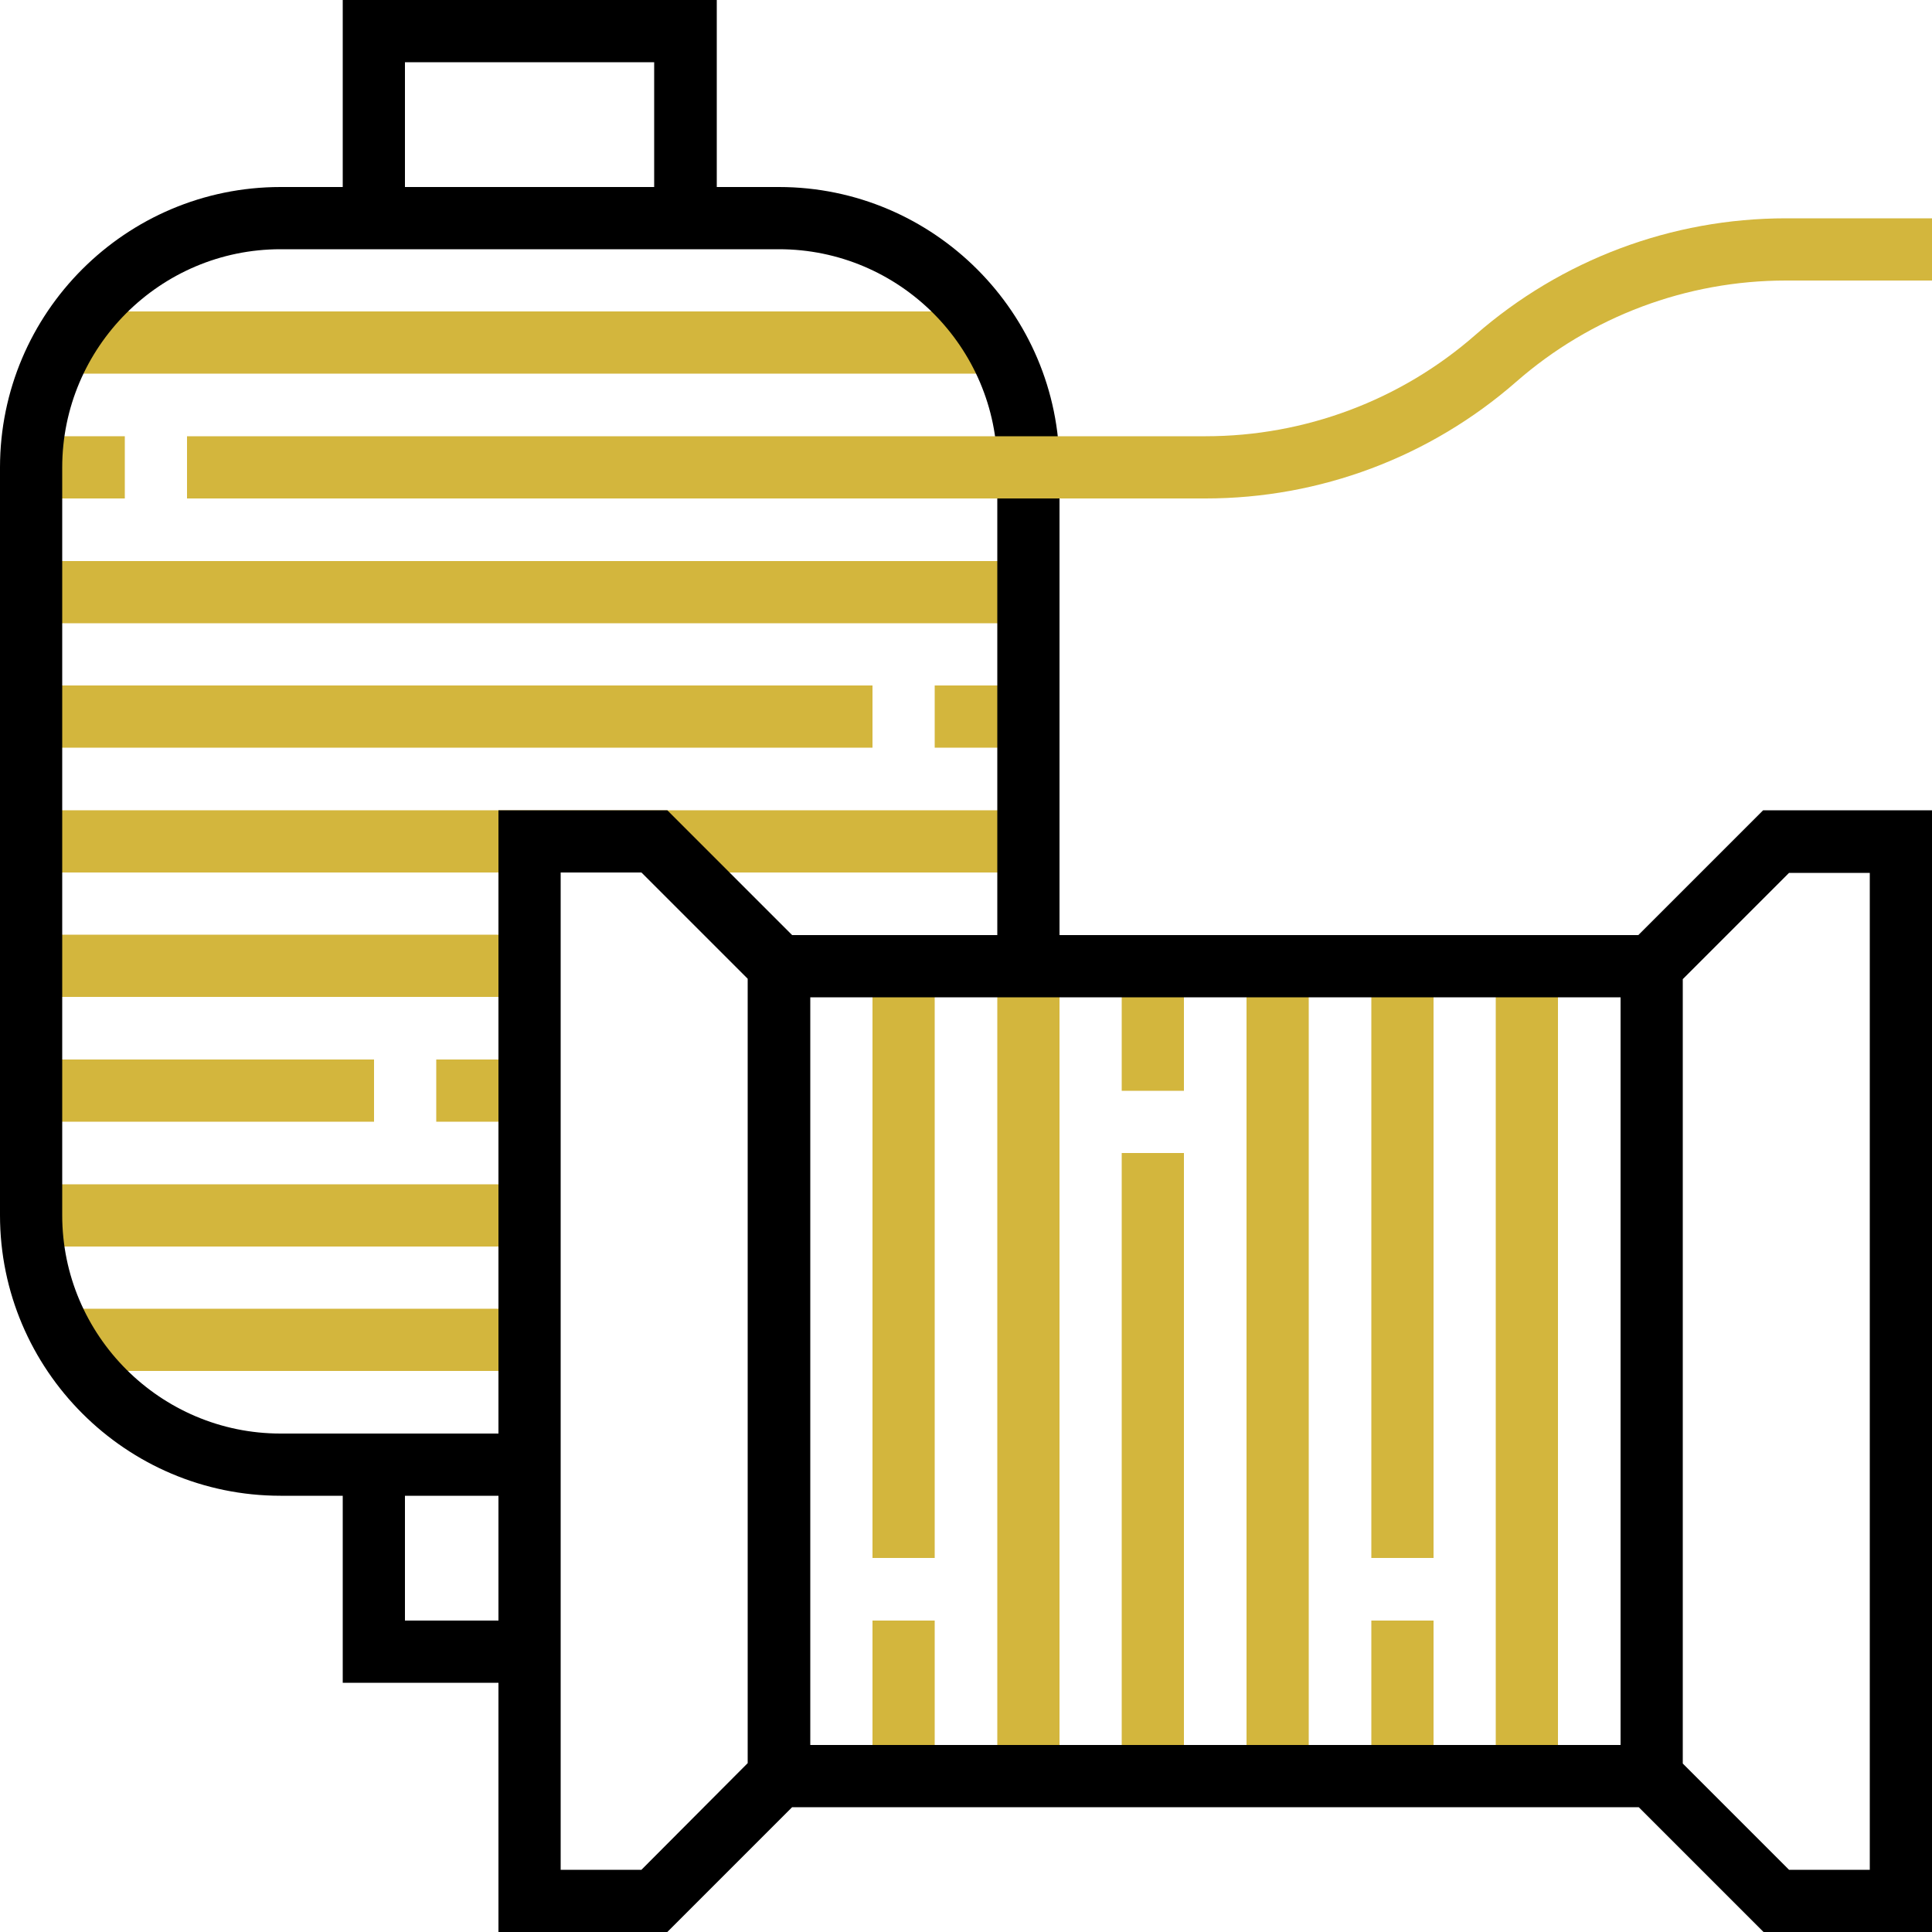
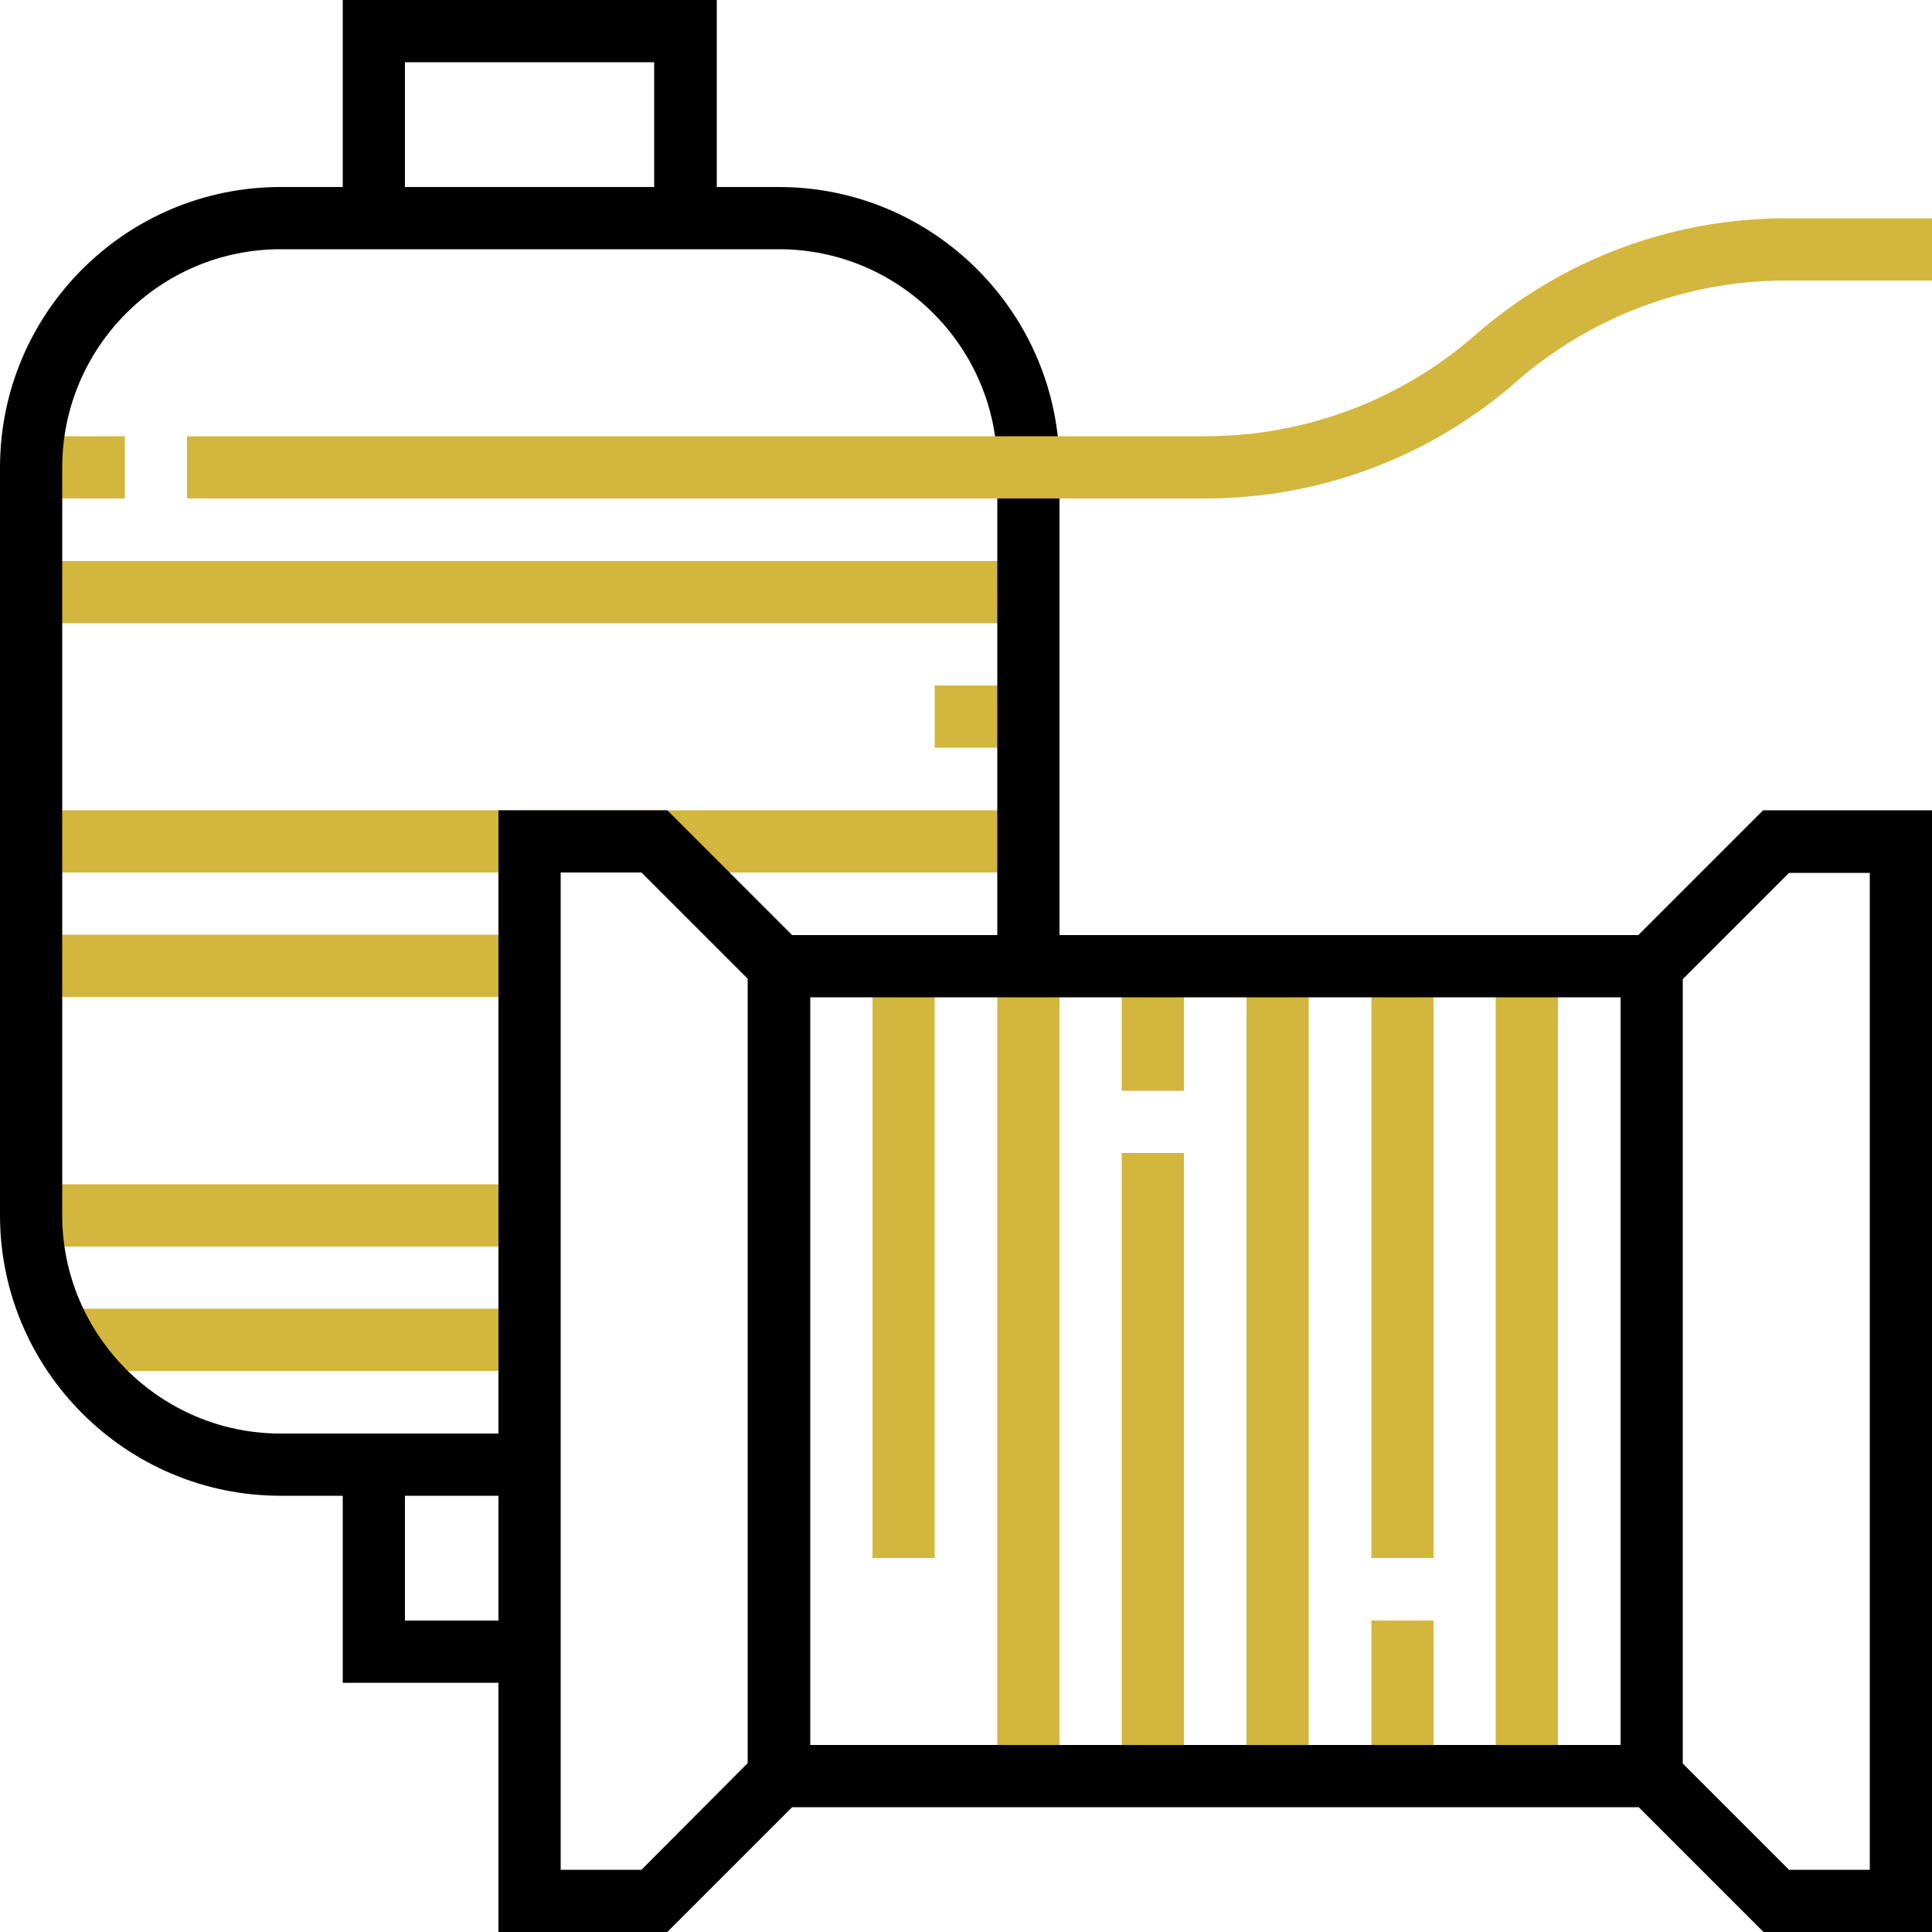
<svg xmlns="http://www.w3.org/2000/svg" version="1.1" id="Calque_1" x="0px" y="0px" viewBox="0 0 500 500" style="enable-background:new 0 0 500 500;" xml:space="preserve">
  <style type="text/css">
	.st0{fill:#D3B63D;}
</style>
  <g>
-     <path class="st0" d="M16.1,80.6h241.9v16.1H16.1V80.6z" />
    <path class="st0" d="M8.1,112.9h24.2V129H8.1V112.9z" />
    <path class="st0" d="M8.1,145.2h258.1v16.1H8.1V145.2z" />
    <path class="st0" d="M241.9,177.4h24.2v16.1h-24.2V177.4z" />
-     <path class="st0" d="M8.1,177.4h217.7v16.1H8.1V177.4z" />
    <path class="st0" d="M8.1,209.7h258.1v16.1H8.1V209.7z" />
    <path class="st0" d="M8.1,241.9h129v16.1H8.1V241.9z" />
-     <path class="st0" d="M112.9,274.2h24.2v16.1h-24.2V274.2z" />
-     <path class="st0" d="M8.1,274.2h88.7v16.1H8.1V274.2z" />
    <path class="st0" d="M8.1,306.5h129v16.1H8.1V306.5z" />
-     <path class="st0" d="M16.1,338.7h121v16.1h-121V338.7z" />
-     <path class="st0" d="M225.8,419.4h16.1v40.3h-16.1V419.4z" />
+     <path class="st0" d="M16.1,338.7h121v16.1h-121V338.7" />
    <path class="st0" d="M225.8,250h16.1v153.2h-16.1V250z" />
    <path class="st0" d="M290.3,250h16.1v32.3h-16.1V250z" />
    <path class="st0" d="M290.3,298.4h16.1v161.3h-16.1V298.4z" />
    <path class="st0" d="M258.1,250h16.1v209.7h-16.1V250z" />
    <path class="st0" d="M354.8,419.4H371v40.3h-16.1V419.4z" />
    <path class="st0" d="M354.8,250H371v153.2h-16.1V250z" />
    <path class="st0" d="M387.1,250h16.1v209.7h-16.1V250z" />
    <path class="st0" d="M322.6,250h16.1v209.7h-16.1V250z" />
  </g>
  <path d="M456.3,209.7l-32.3,32.3H274.2V121c0-40-32.6-72.6-72.6-72.6h-16.1V0H88.7v48.4H72.6C32.6,48.4,0,80.9,0,121v193.5  c0,40,32.6,72.6,72.6,72.6h16.1v48.4H129V500h43.7l32.3-32.3h219.1l32.3,32.3H500V209.7H456.3z M209.7,258.1h209.7v193.5H209.7  V258.1z M104.8,16.1h64.5v32.3h-64.5V16.1z M16.1,314.5V121c0-31.1,25.3-56.5,56.5-56.5h129c31.1,0,56.5,25.3,56.5,56.5v121H205  l-32.3-32.3H129V371H72.6C41.5,371,16.1,345.6,16.1,314.5z M104.8,419.4v-32.3H129v32.3H104.8z M193.5,456.3L166,483.9h-20.9V225.8  H166l27.5,27.5V456.3z M483.9,483.9H463l-27.5-27.5v-203l27.5-27.5h20.9V483.9z" />
  <path class="st0" d="M312,129H48.4v-16.1H312c25.7,0,50.5-9.3,69.8-26.2c22.3-19.5,50.8-30.2,80.4-30.2H500v16.1h-37.8  c-25.7,0-50.5,9.3-69.8,26.2C370.1,118.3,341.6,129,312,129z" />
</svg>